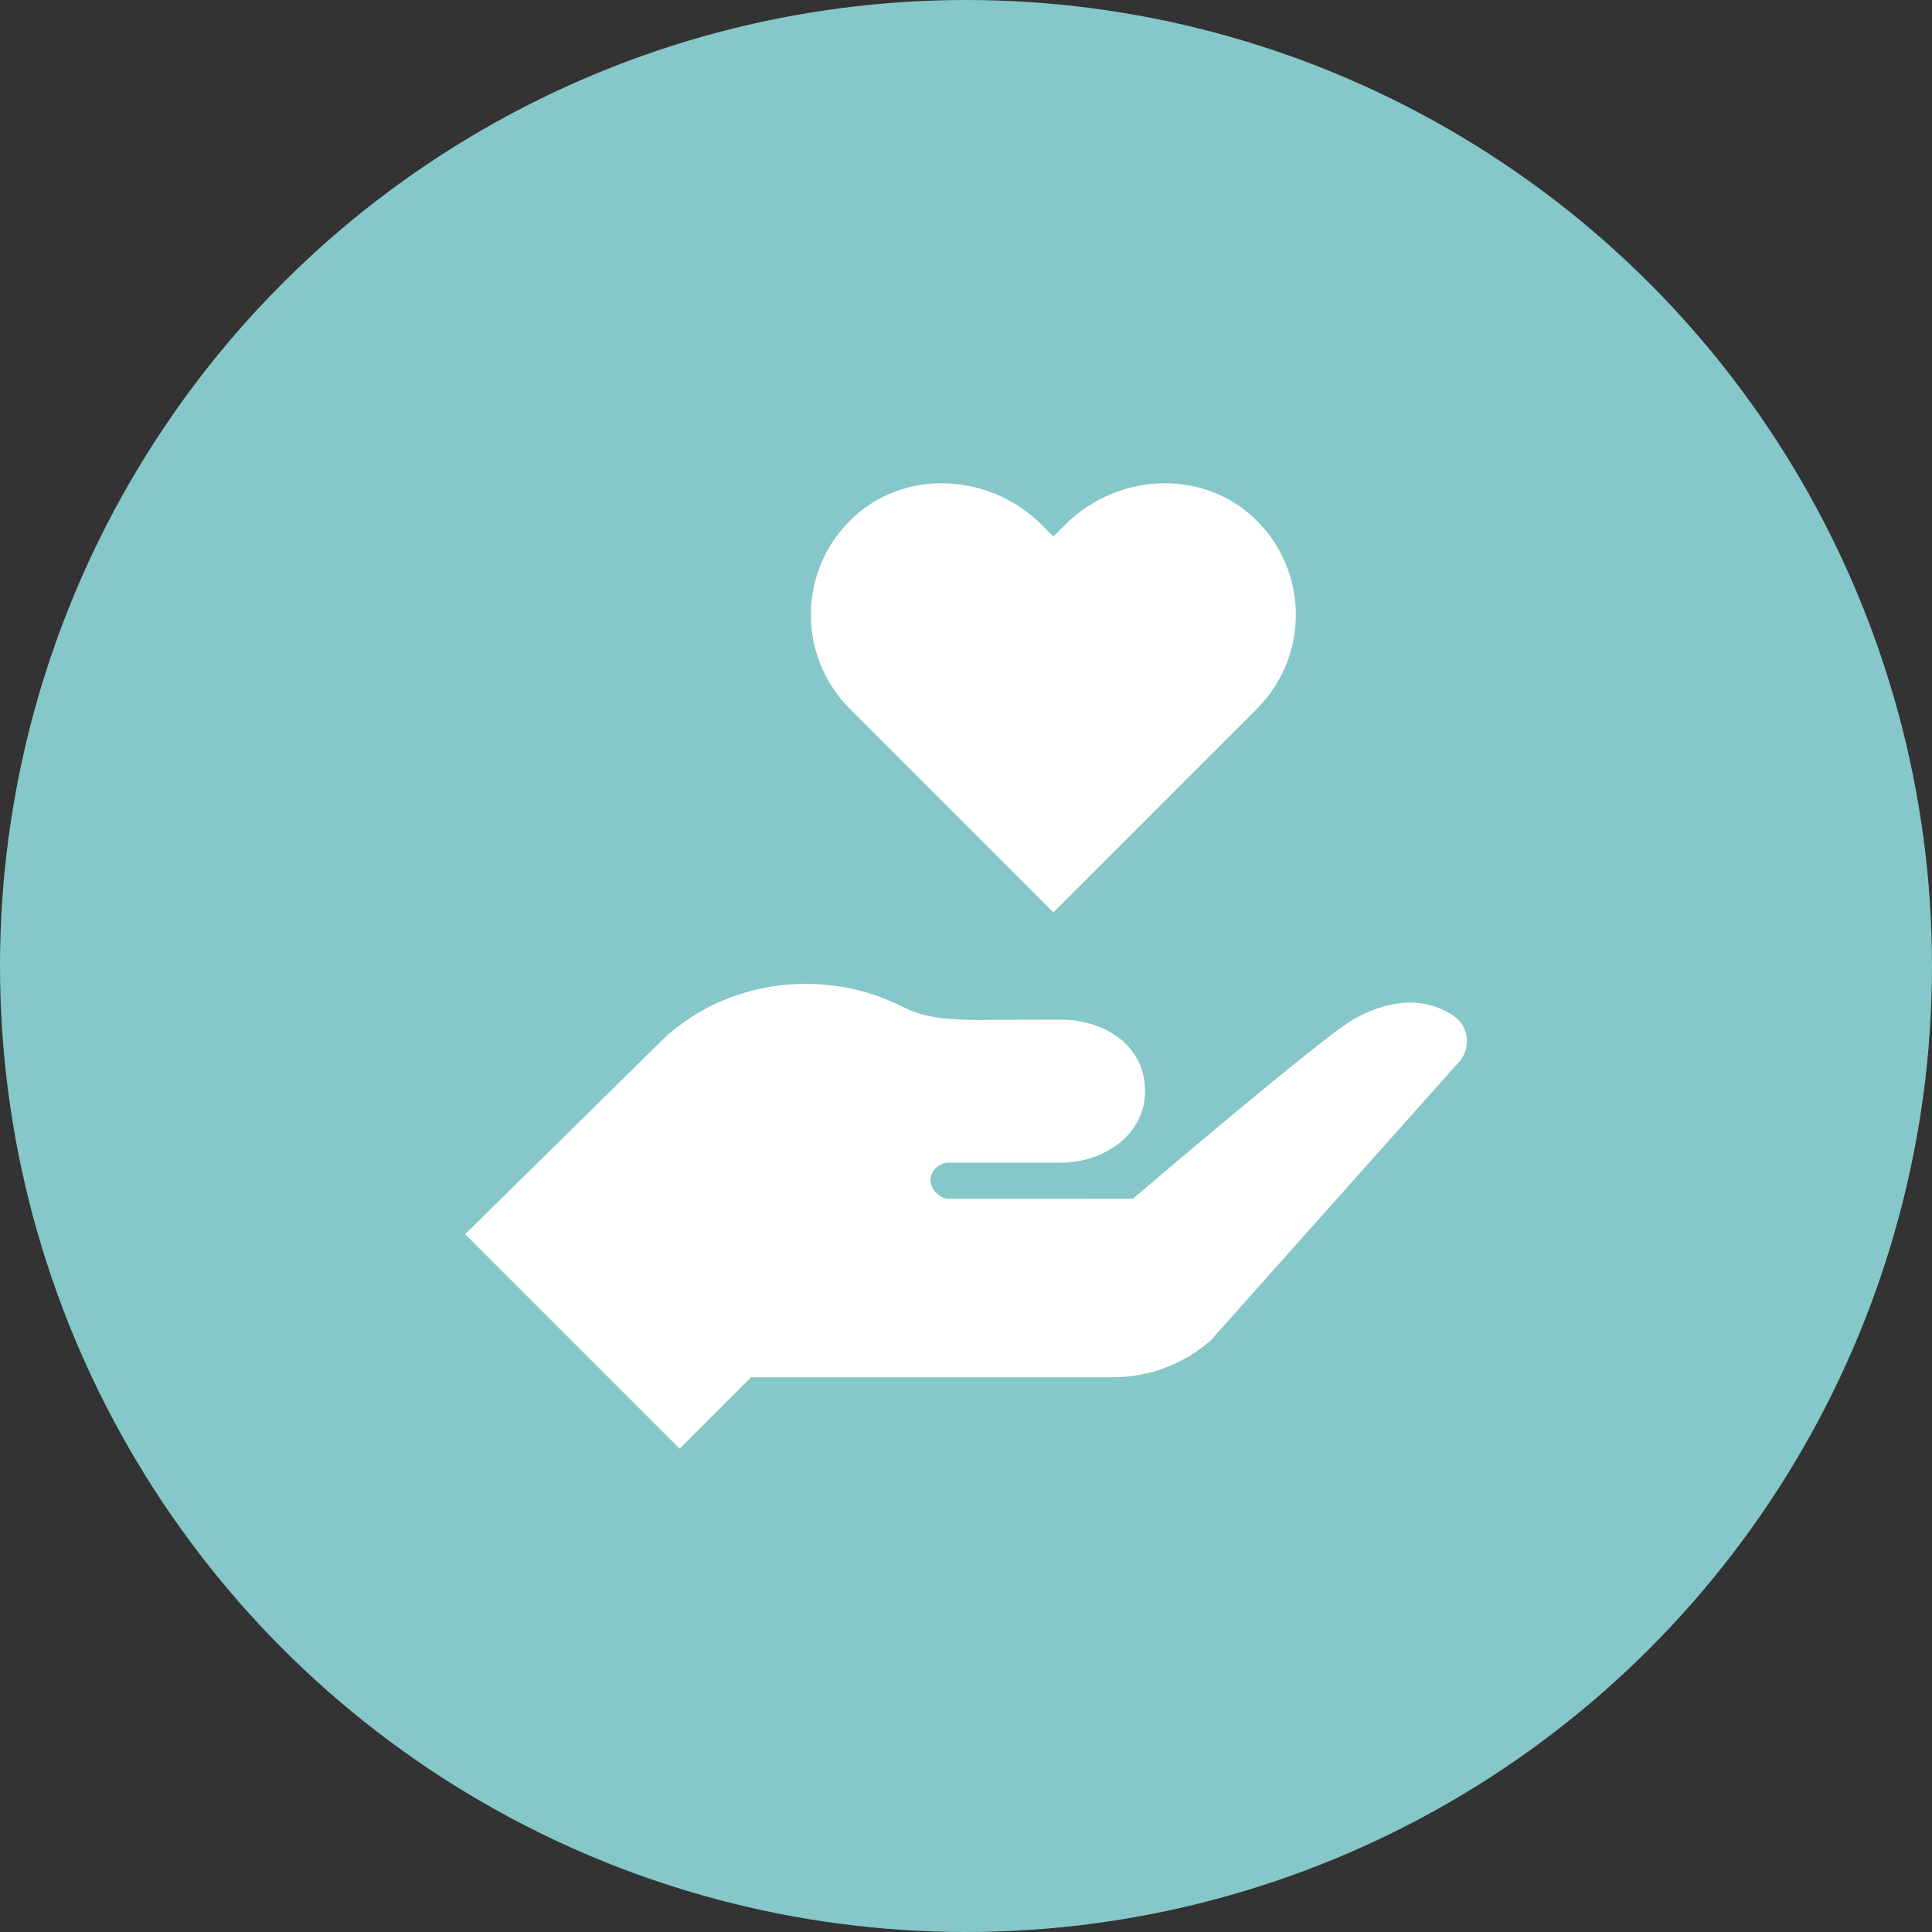
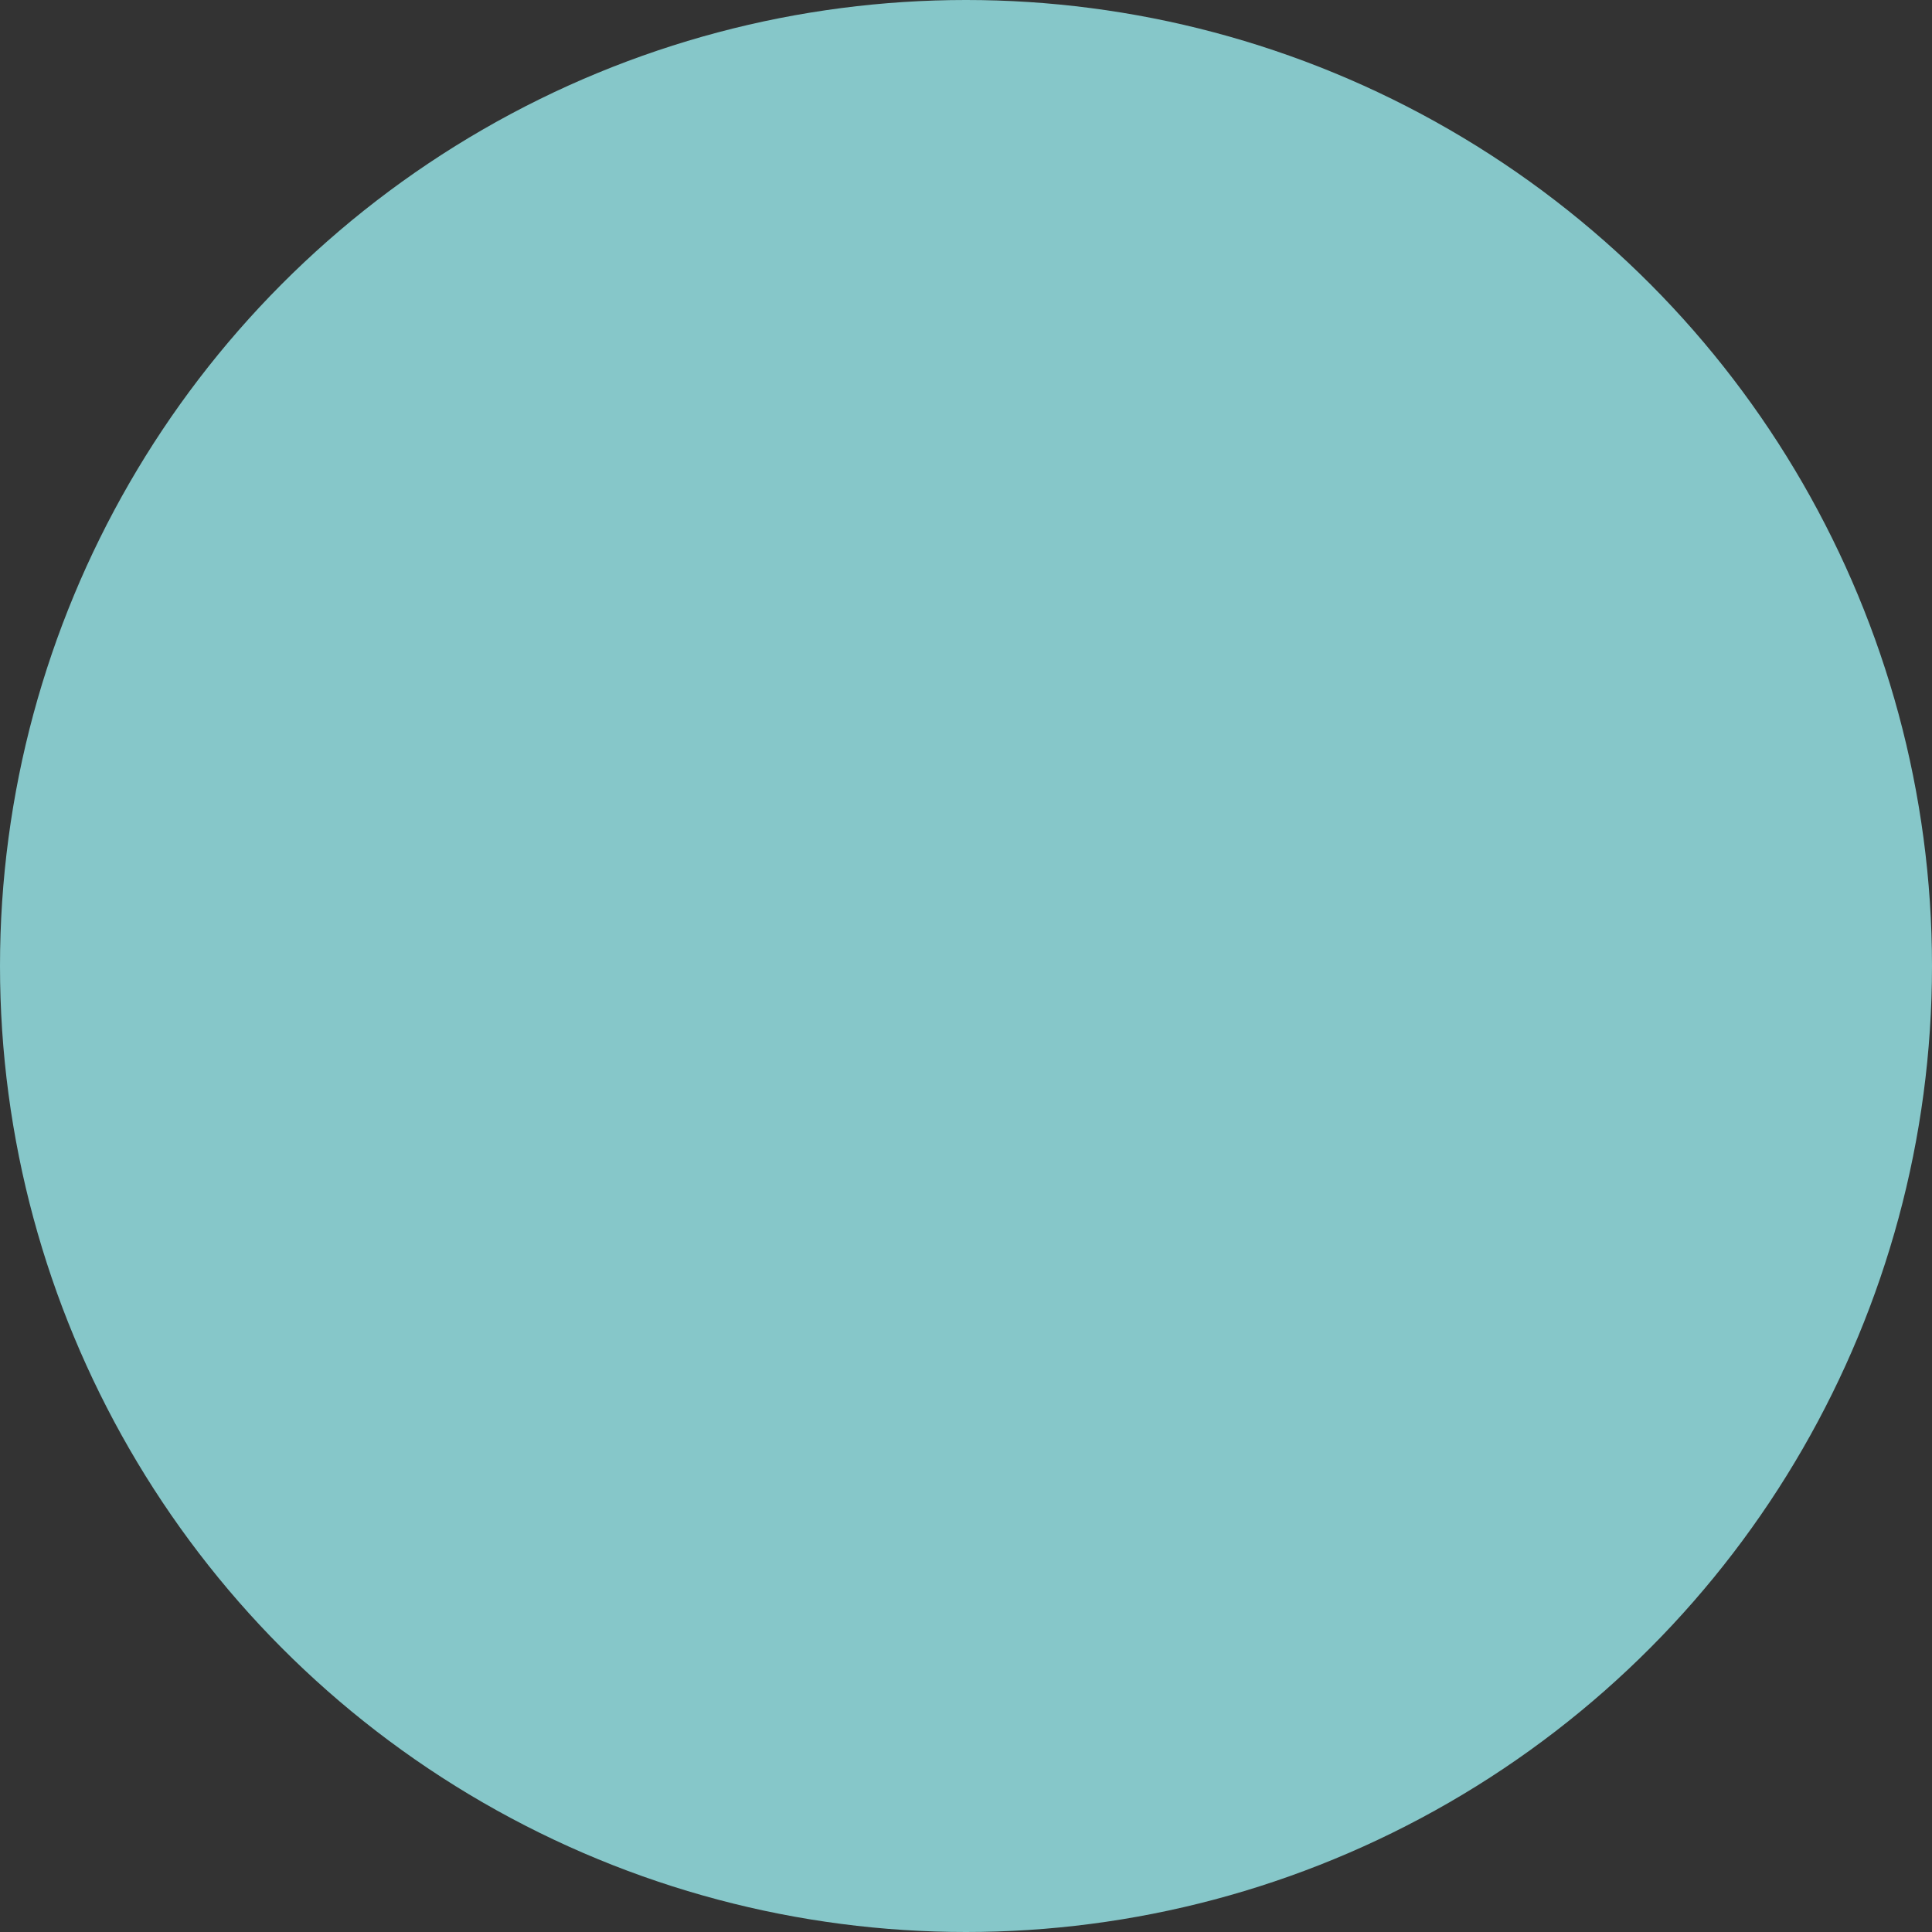
<svg xmlns="http://www.w3.org/2000/svg" width="54" height="54" viewBox="0 0 54 54" fill="none">
  <rect x="0" y="0" width="54" height="54" fill="#333333" stroke="none" />
  <circle cx="27" cy="27" r="27" fill="#86C7C9" />
  <g clip-path="url(#clip0_2312_34254)">
-     <path d="M35.05 14.478C34.353 13.822 33.462 13.508 32.563 13.508C31.552 13.508 30.53 13.906 29.769 14.669L29.442 14.996L29.115 14.668C28.353 13.906 27.332 13.508 26.32 13.508C25.422 13.508 24.53 13.822 23.834 14.478C22.302 15.92 22.275 18.333 23.752 19.81L29.442 25.5L35.132 19.81C36.609 18.333 36.582 15.92 35.05 14.478Z" fill="white" />
-     <path d="M40.635 28.397C39.76 27.805 38.73 27.973 37.817 28.499C36.905 29.026 31.666 33.505 31.666 33.505L26.509 33.506C26.269 33.506 26.009 33.236 26.009 32.998C26.009 32.717 26.254 32.498 26.509 32.498H29.664C30.768 32.498 32.004 31.778 32.004 30.499C32.004 29.14 30.768 28.5 29.664 28.5C27.748 28.5 27.375 28.508 27.375 28.508C26.607 28.508 25.829 28.462 25.229 28.141C24.43 27.732 23.508 27.5 22.525 27.5C20.874 27.5 19.395 28.158 18.382 29.197L13 34.496L18.997 40.492L20.995 38.494H31.117C32.124 38.494 33.097 38.124 33.849 37.455L40.703 29.767C41.121 29.396 41.097 28.712 40.635 28.397Z" fill="white" />
-   </g>
+     </g>
  <defs>
    <clipPath id="clip0_2312_34254">
-       <rect width="28" height="28" fill="white" transform="translate(13 13)" />
-     </clipPath>
+       </clipPath>
  </defs>
</svg>